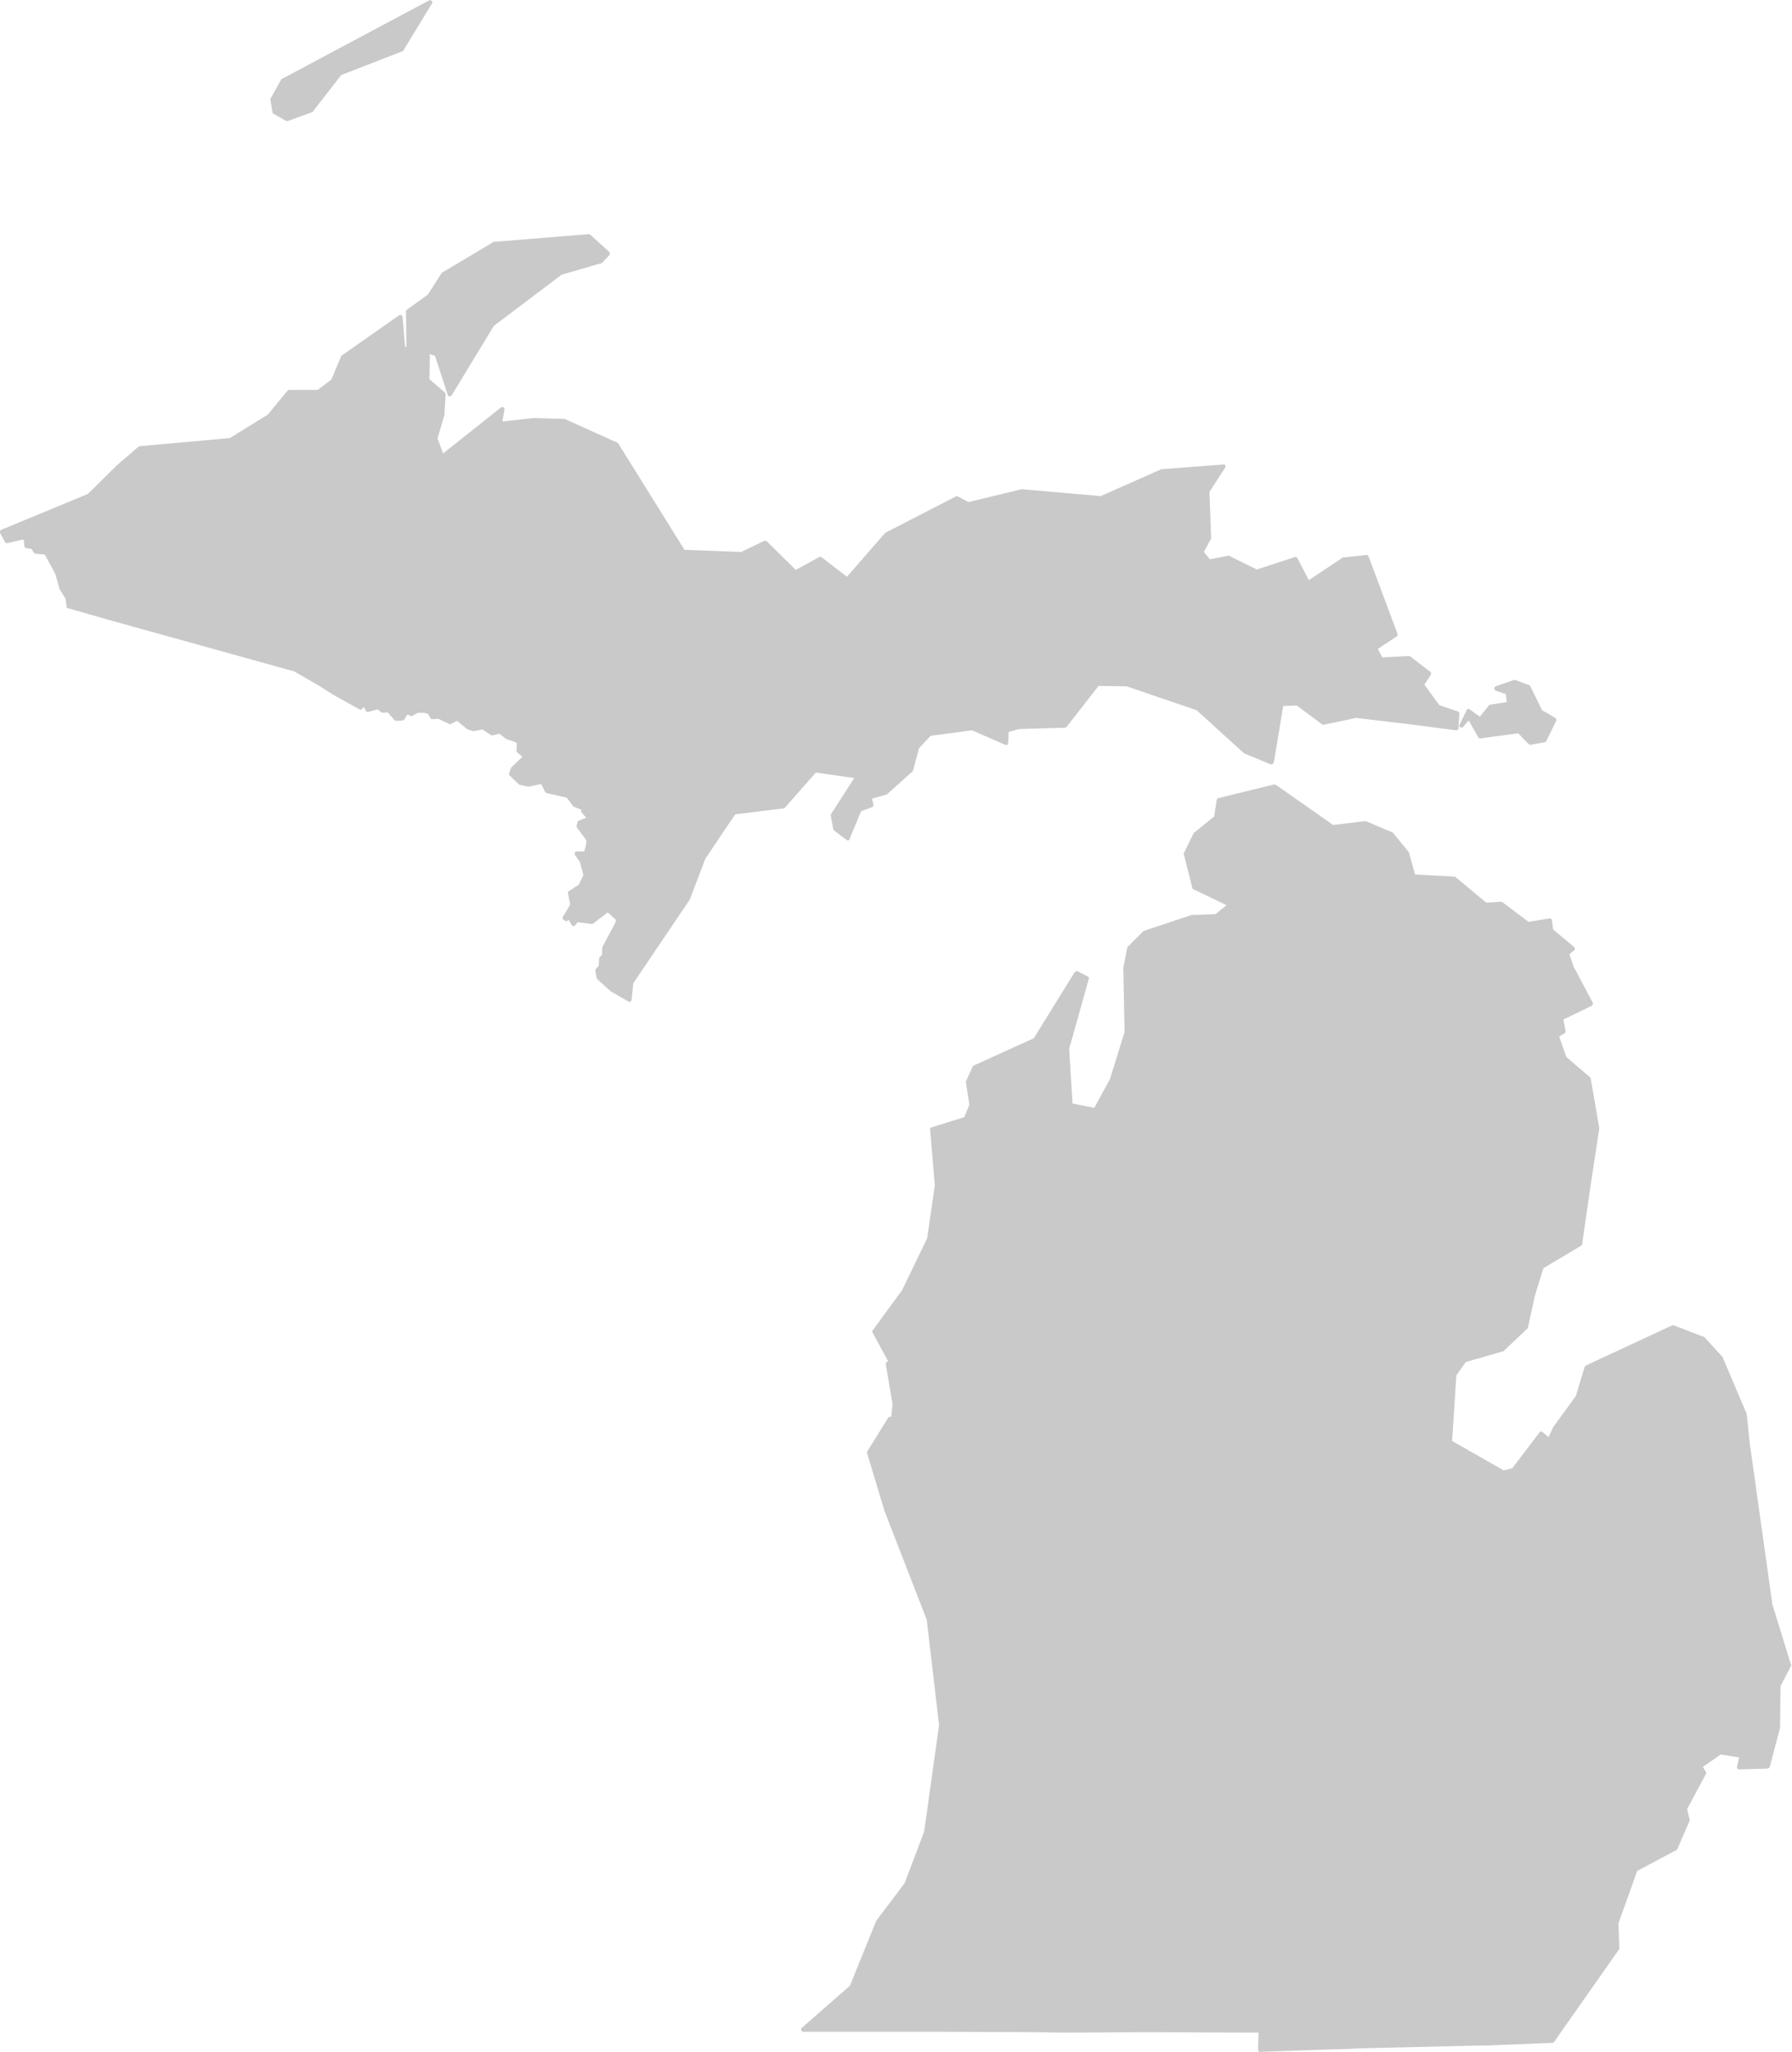
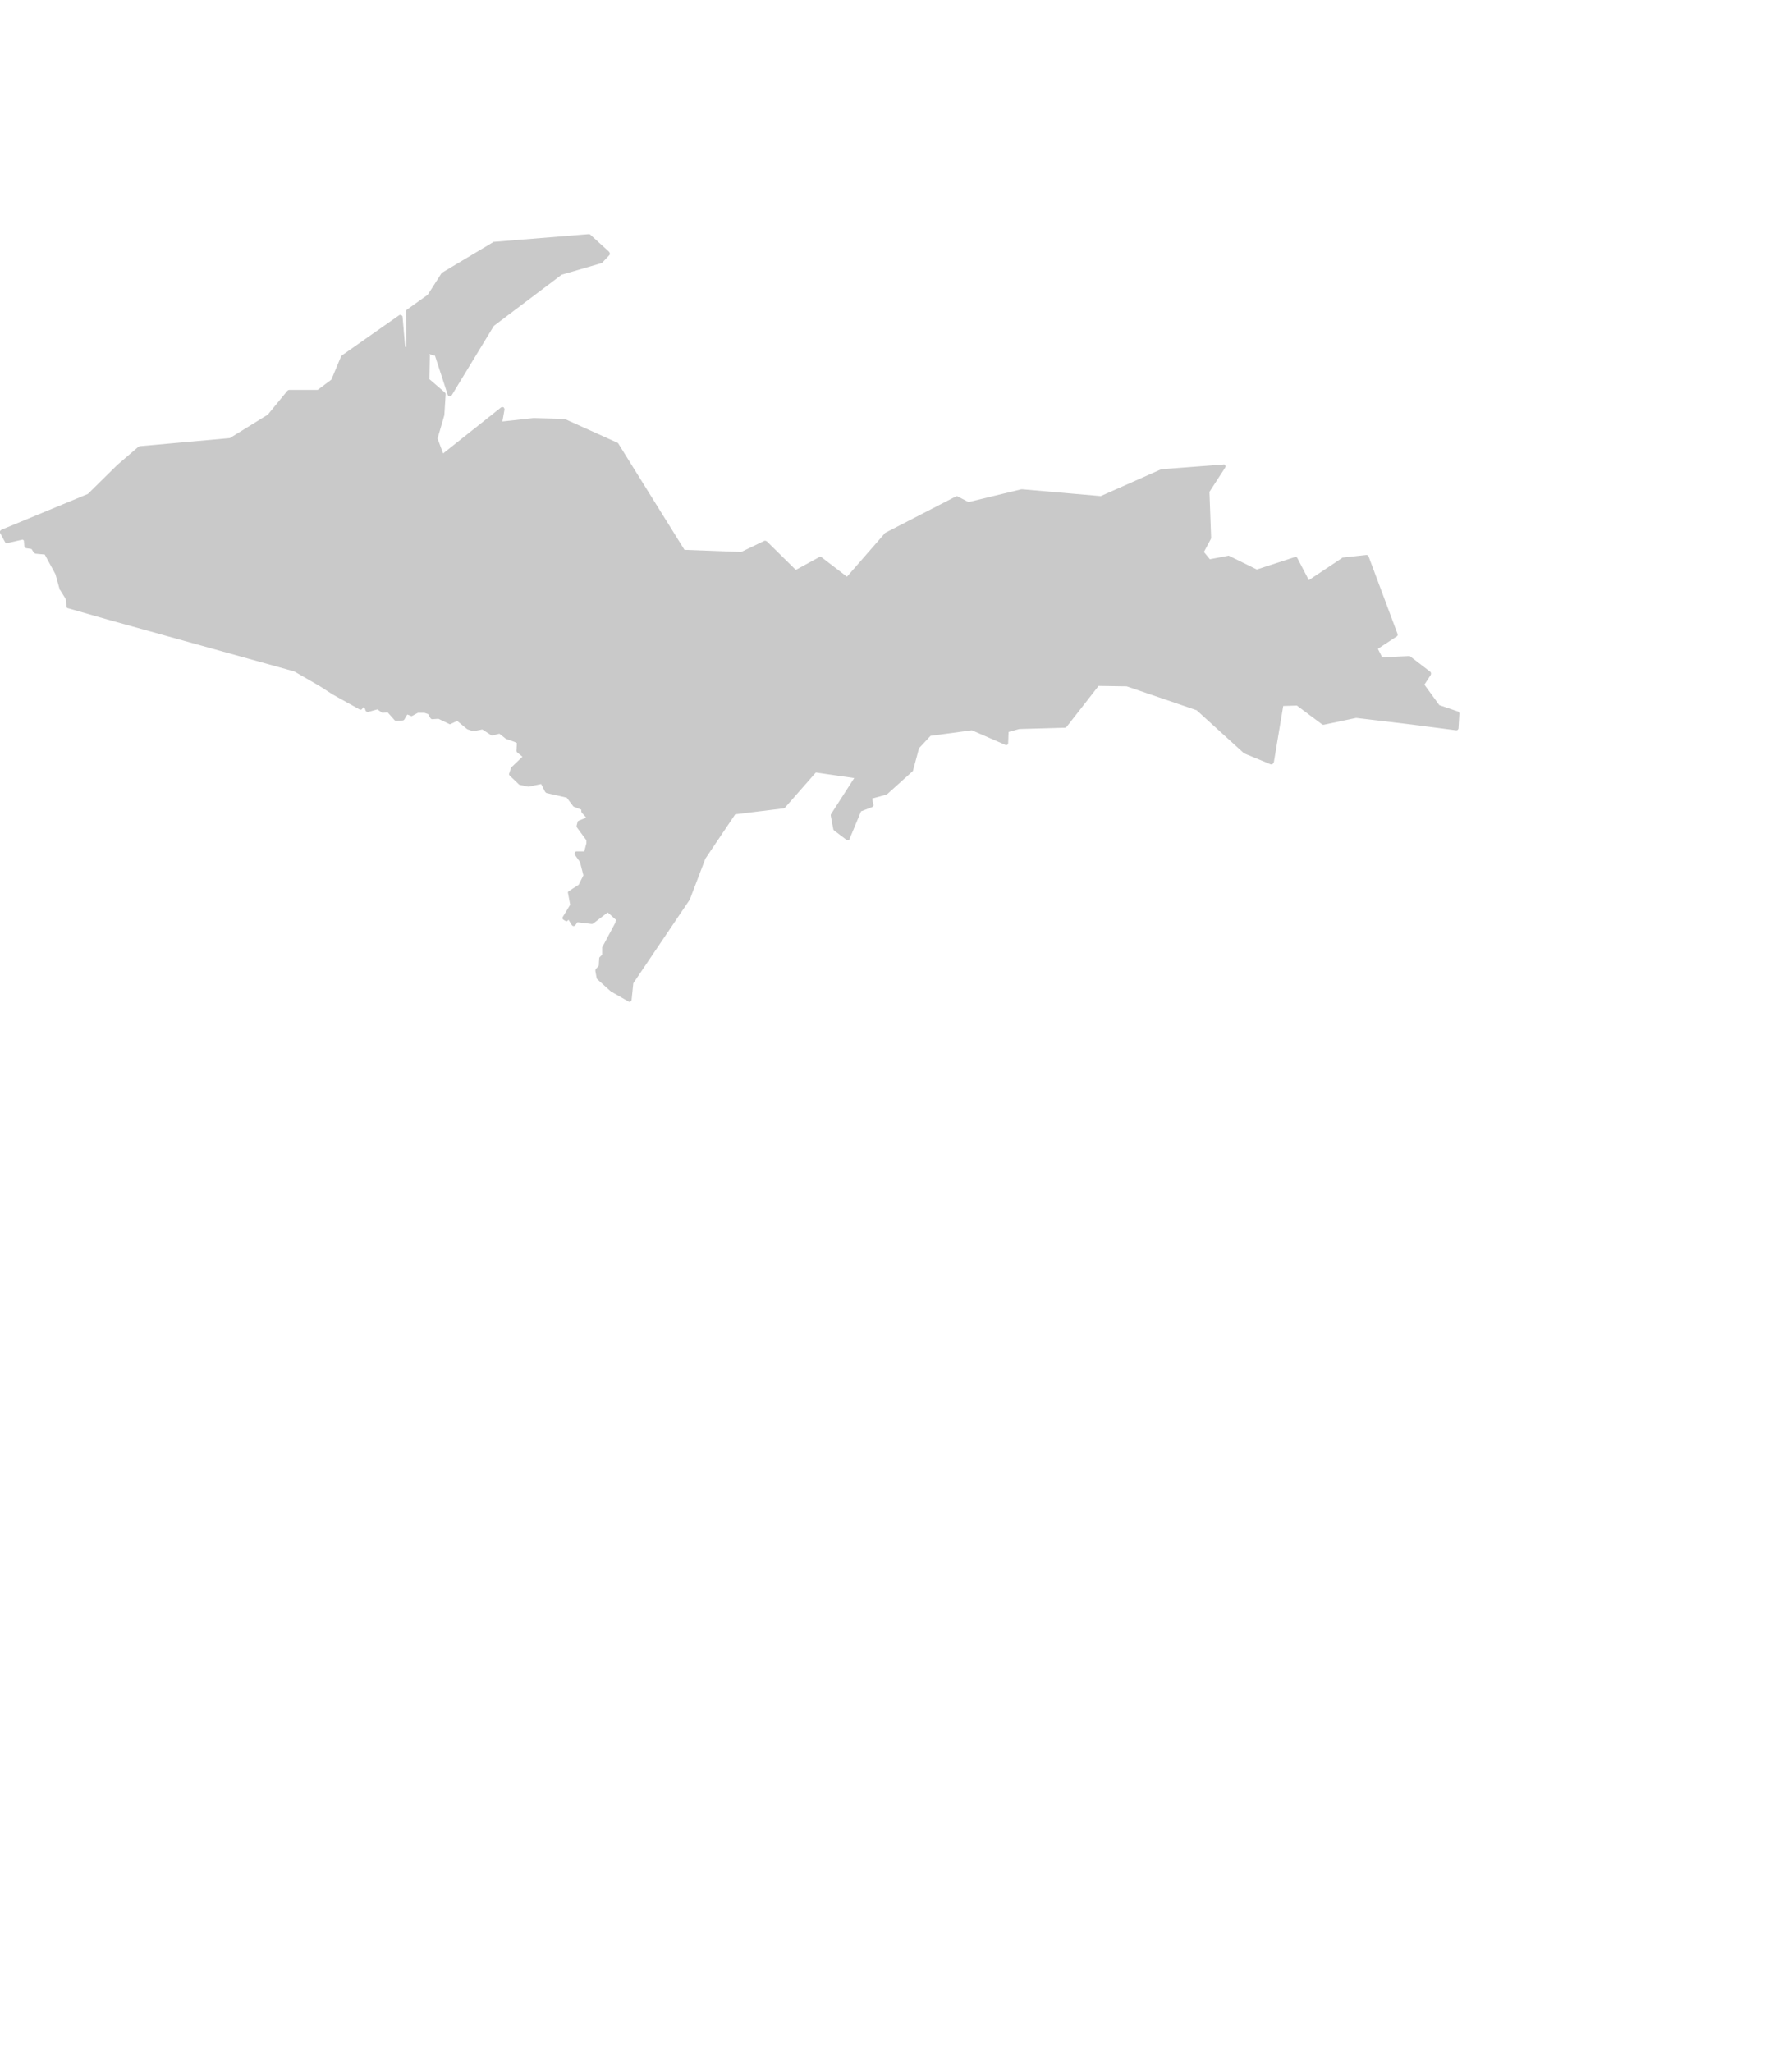
<svg xmlns="http://www.w3.org/2000/svg" version="1.1" id="Слой_1" x="0" y="0" viewBox="0 0 420.2 481" xml:space="preserve">
  <style>.st0{fill:#c9c9c9}</style>
  <g id="MI_BASE">
-     <path class="st0" d="M342.4 170.5c.2.1.5.1.7-.1l1.3-1.5 2.2 3.9c.1.2.3.3.5.3l8.9-1.2 2.4 2.5c.1.1.2.2.4.2h.1l3.3-.6c.2 0 .3-.1.4-.3l2.3-4.7c.1-.2 0-.5-.2-.7l-3.1-1.8-2.8-5.7c-.1-.1-.2-.2-.3-.2l-3.2-1.2h-.3l-4.3 1.5c-.2.1-.3.3-.3.5s.1.4.3.5l2.4.8.2 1.9-3.9.6c-.1 0-.2.1-.3.2L347 168l-2.4-1.7c-.1-.1-.3-.1-.4-.1-.1 0-.3.1-.3.3l-1.6 3.3c-.2.3-.1.6.1.7zM420 390.4l-4.4-14.3-5.3-37.7-.7-6.8v-.1l-5.7-13.4c0-.1-.1-.1-.1-.1l-4.1-4.5c-.1-.1-.1-.1-.2-.1l-7-2.7h-.4l-20.2 9.4-.3.3-2.1 6.9-5.2 7.1-1.2 2.5-1.4-1.2c-.1-.1-.2-.1-.4-.1-.1 0-.3.1-.3.2l-6.4 8.4-2 .5-12.1-6.9 1-15.4 2.2-3.1 8.7-2.5c.1 0 .2-.1.2-.1l5.6-5.3c.1-.1.1-.2.1-.3l1.6-7.3 2-6.5 8.9-5.3c.1-.1.2-.2.2-.4l1.9-13.2 2.1-13.8v-.2l-2-11.6c0-.1-.1-.2-.1-.2l-5.6-4.8-1.7-4.8 1.3-.8c.2-.1.3-.3.2-.5l-.5-2.7 6.6-3.2.3-.3c.1-.1 0-.3 0-.4l-4.5-8.5-1-2.9 1.1-.9c.1-.1.2-.2.2-.4 0-.1-.1-.3-.2-.4l-4.9-4.1-.3-2.2c0-.1-.1-.3-.2-.3-.1-.1-.2-.1-.4-.1l-4.9.8-6.1-4.6c-.1-.1-.2-.1-.3-.1l-3.5.2-7.2-6c-.1-.1-.2-.1-.3-.1l-9.2-.5-1.4-5.1c0-.1-.1-.1-.1-.2l-3.7-4.5-.1-.1h-.1l-6.1-2.6h-.3l-7.4.9-13.4-9.4h-.1c-.1 0-.1-.1-.2-.1h-.2l-13 3.2c-.2 0-.3.2-.4.4l-.6 3.9-4.8 3.9c-.1 0-.1.1-.1.2l-2.2 4.5c-.1.1-.1.2 0 .3l2 7.9c0 .1.1.3.3.3l7.7 3.7-2.6 2.1-5.4.2h-.1-.1l-11.1 3.7c-.1 0-.1.1-.2.1l-3.7 3.7c-.1.1-.1.2-.1.3l-.9 4.6v.1l.3 14.9-3.4 11-3.7 6.8-5.1-1-.8-12.8 4.6-16.4c.1-.2 0-.5-.3-.6l-2.3-1.2c-.2-.1-.5 0-.7.2l-9.6 15.5-14.1 6.4c-.1 0-.2.1-.2.2l-1.6 3.5c0 .1-.1.2 0 .3l.8 5.2-1.2 2.9-7.7 2.4c-.2.1-.4.3-.3.5l1.1 13.1-1.8 12.4-5.9 12.2-6.9 9.4c-.1.2-.1.4 0 .5l3.7 6.8c-.2 0-.3 0-.4.1s-.2.3-.2.5l1.6 9.4-.3 2.7v.2h-.2c-.2 0-.4.1-.5.2l-4.9 7.9c-.1.1-.1.3-.1.4l4.1 13.6 9.9 25.5 2.9 24.7-3.5 25-4.6 12.1-6.5 8.6s0 .1-.1.1l-6.2 15.3-11.3 9.9c-.2.1-.2.4-.1.6.1.2.3.3.5.3h31.4l22.8.1 7.3.1 19-.1 24.7.1h1.5l-.1 4c0 .1.1.3.1.4.1.1.2.1.4.1l21.3-.7 1.3-.1 25.7-.6 5.5-.1 14.7-.6c.2 0 .3-.1.4-.2l15.3-21.8v-.1-.2l-.2-5.7 4.4-12.3 9.2-4.9c.1-.1.2-.1.2-.2l2.9-6.7v-.2l-.6-2.5 4.4-8.2c.1-.2.1-.3 0-.5l-.7-1.2 4.2-2.9 4.3.7-.5 2.2c0 .2 0 .3.1.4s.2.2.4.2l6.7-.2c.2 0 .4-.2.5-.4l2.4-9.2v-.1l.1-9.6 2.7-5.2c-.1.5-.1.4-.2.3zM64.2 26.7l2.8 1.6c.1 0 .2.1.2.1h.2l5.8-2.1c.1 0 .2-.1.2-.2l6.6-8.5L94.4 12c.1 0 .2-.1.2-.2l6.7-11c.1-.2.1-.4-.1-.6-.2-.2-.4-.2-.6-.1L66.1 18.5c-.1 0-.2.1-.2.2L63.5 23c-.1.1-.1.2-.1.3l.5 3.1c0 .1.1.2.3.3z" />
    <path class="st0" d="M200.3 182.4l-5.4 8.4c-.1.1-.1.2-.1.4l.6 3.2c0 .1.1.2.2.3l2.9 2.2c.1.1.3.1.4.1s.3-.1.3-.3l2.7-6.5 2.6-1c.2-.1.4-.3.3-.6l-.3-1.4 3.3-.9c.1 0 .1-.1.2-.1l6-5.4c.1-.1.1-.1.1-.2l1.4-5.2 2.7-2.9 9.7-1.3 7.8 3.4c.2.1.3.1.5 0 .1-.1.2-.2.2-.4l.1-2.6 2.5-.7 10.7-.3c.1 0 .3-.1.4-.2l7.5-9.6 6.6.1 16.4 5.6 11 10 .1.1 6.3 2.6h.2c.1 0 .2 0 .2-.1.1-.1.2-.2.3-.4l2.2-13.2 3.2-.1 5.9 4.4c.1.1.3.1.4.1l7.6-1.6 12.6 1.5 10.8 1.4h.1c.1 0 .2 0 .3-.1s.2-.2.2-.4l.2-3.4c0-.2-.1-.4-.3-.5l-4.4-1.5-3.5-4.8 1.5-2.3c.1-.2.1-.5-.1-.7l-4.7-3.6c-.1-.1-.2-.1-.3-.1l-6.3.3-1-2 4.4-2.9c.2-.1.3-.4.2-.6l-6.8-18.2c-.1-.2-.3-.3-.5-.3l-5.5.6c-.1 0-.2 0-.2.1l-7.8 5.2-2.7-5.2c-.1-.2-.4-.3-.6-.2l-8.9 2.9-6.5-3.2c-.1 0-.2-.1-.3 0l-4.2.8-1.4-1.7 1.6-3c0-.1.1-.2.1-.2l-.4-10.9 3.7-5.7c.1-.2.1-.4 0-.5-.1-.2-.3-.3-.5-.2l-14.4 1.1h-.1l-14.2 6.3-18.4-1.6h-.1-.1l-12.4 3-2.5-1.3c-.1-.1-.3-.1-.5 0l-16.5 8.5c-.1 0-.1.1-.1.1l-8.9 10.2-6-4.6c-.2-.1-.4-.1-.5 0l-5.5 3-6.8-6.7c-.2-.1-.4-.2-.6-.1l-5.4 2.6-13.3-.5L145 104c-.1-.1-.1-.2-.2-.2l-12.4-5.6h-.2l-7.1-.2-7.3.8.5-2.8c0-.2-.1-.4-.2-.5-.2-.1-.4-.1-.6 0l-13.6 10.8-1.3-3.5 1.6-5.5v-.1l.3-4.8c0-.2-.1-.3-.2-.4l-3.6-3.1.1-5.5c0-.2-.1-.3-.2-.4l1.4.4 3 9.2c.1.2.2.3.4.3h.1c.2 0 .3-.1.4-.2l9.9-16.3 15.9-12 9.3-2.7c.1 0 .2-.1.2-.1l1.7-1.8c.1-.1.1-.2.1-.4 0-.1-.1-.3-.2-.4l-4.4-4c-.1-.1-.2-.1-.4-.1l-22.2 1.8c-.1 0-.2 0-.2.1l-11.9 7.1c-.1 0-.1.1-.2.2l-3.2 5-4.9 3.5c-.1.1-.2.2-.2.4l.1 8.4-.3-.1-.6-7c0-.2-.1-.3-.3-.4-.2-.1-.4-.1-.5 0l-13.4 9.4-.2.2-2.3 5.5-3.2 2.4h-6.7c-.1 0-.3.1-.4.2l-4.6 5.6-8.9 5.5-21.1 1.9c-.1 0-.2.1-.3.1l-5 4.3-6.9 6.8-20.3 8.4-.3.3v.4l1.2 2.2c.1.2.3.3.6.2l3.5-.8.3.2.1 1.3c0 .2.2.4.4.5l1.3.2.5.8c.1.1.2.2.4.3l2.2.2 2.5 4.6 1 3.6s0 .1.1.1l1.3 2.1.2 1.8c0 .2.2.4.4.4l9.8 2.8 43.2 12 5.9 3.4 3.1 2 6.3 3.5c.2.1.5.1.6-.1l.3-.4.3.1.2.6c.1.3.3.4.6.4l2.2-.6 1 .7c.1.1.2.1.3.1l1.1-.1 1.6 1.8c.1.1.2.2.4.2l1.5-.1c.2 0 .3-.1.4-.2l.7-1.2.8.3c.1.1.3.1.4 0l1.3-.7h1.5l.9.3.5.9c.1.2.3.3.5.3l1.4-.1 2.5 1.2c.1.1.3.1.4 0l1.5-.7 2.3 1.9c.1 0 .1.1.2.1l1.2.4h.2l2-.4 2 1.3c.1.1.3.1.4.1l1.6-.4 1.4 1.1.1.1 2 .7.6.3-.1 1.8c0 .2.1.3.2.4l1.2 1-2.6 2.5c-.1.1-.1.1-.1.2l-.4 1.2c-.1.2 0 .4.1.5l2.2 2.1c.1.1.2.1.2.1l1.9.4h.2l2.9-.6.9 1.8.3.3 4.8 1.1 1.5 2 .1.1 1.8.7v.4c0 .1.1.2.1.3l1 1.1v.1l-1.7.7c-.2.1-.3.2-.3.4l-.2.8c0 .1 0 .3.1.4l2.2 3v.7l-.5 1.9h-1.8c-.2 0-.4.1-.4.3-.1.2-.1.4 0 .5l1.2 1.7.8 3.1-1.1 2.2-2.3 1.5c-.2.1-.3.3-.2.5l.5 2.7-1.7 2.8c-.1.1-.1.3-.1.4s.1.2.2.3l.5.3c.1.1.3.1.4 0 .1 0 .2-.2.3-.3l.8 1.3c.1.1.2.2.4.2s.3-.1.4-.2l.5-.7 3.3.4c.1 0 .3 0 .4-.1l3.4-2.6 1.9 1.7-.1.7-3 5.6c0 .1-.1.1-.1.2v1.7l-.6.6c-.1.1-.1.2-.1.3l-.1 1.7-.7.8c-.1.1-.1.3-.1.4l.3 1.7c0 .1.1.2.2.3l3 2.7s.1 0 .1.1l4.2 2.4c.1 0 .2.1.2.1.1 0 .2 0 .2-.1.1-.1.3-.2.3-.4l.4-3.9 13.1-19.4s0-.1.1-.1l3.7-9.7 7-10.4 11.4-1.4c.1 0 .2-.1.3-.2l7.2-8.2 9 1.3z" />
  </g>
</svg>